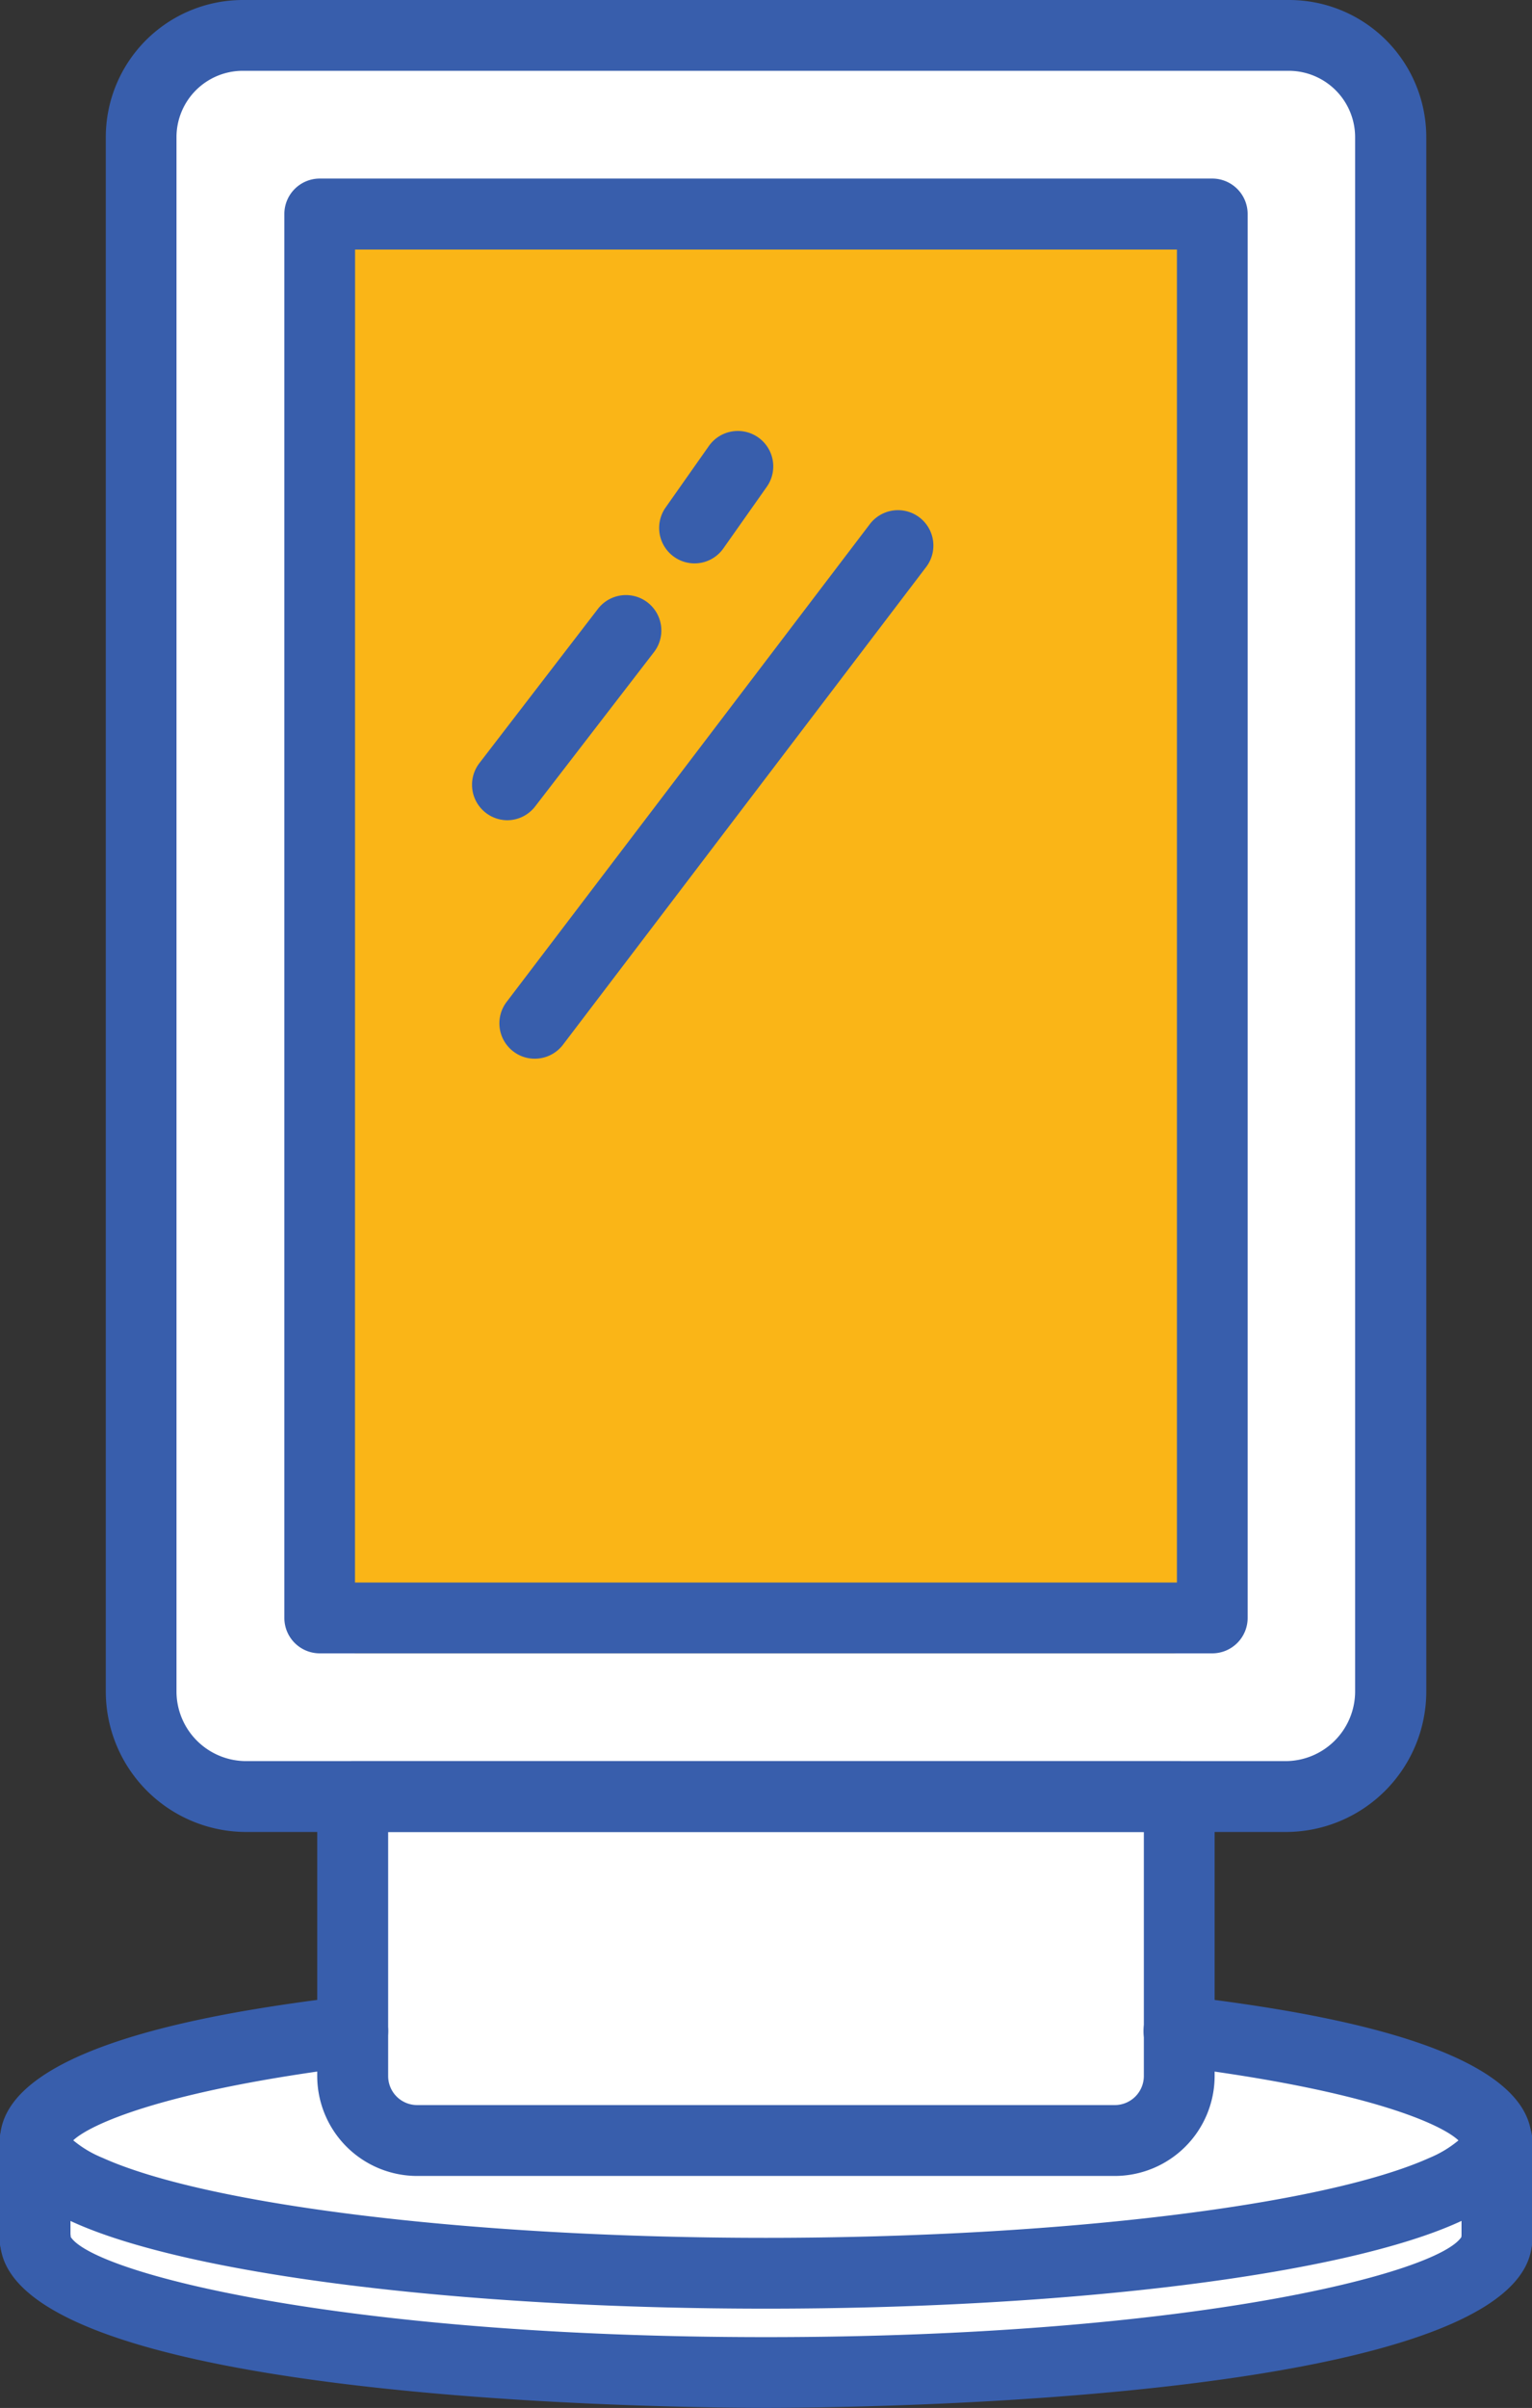
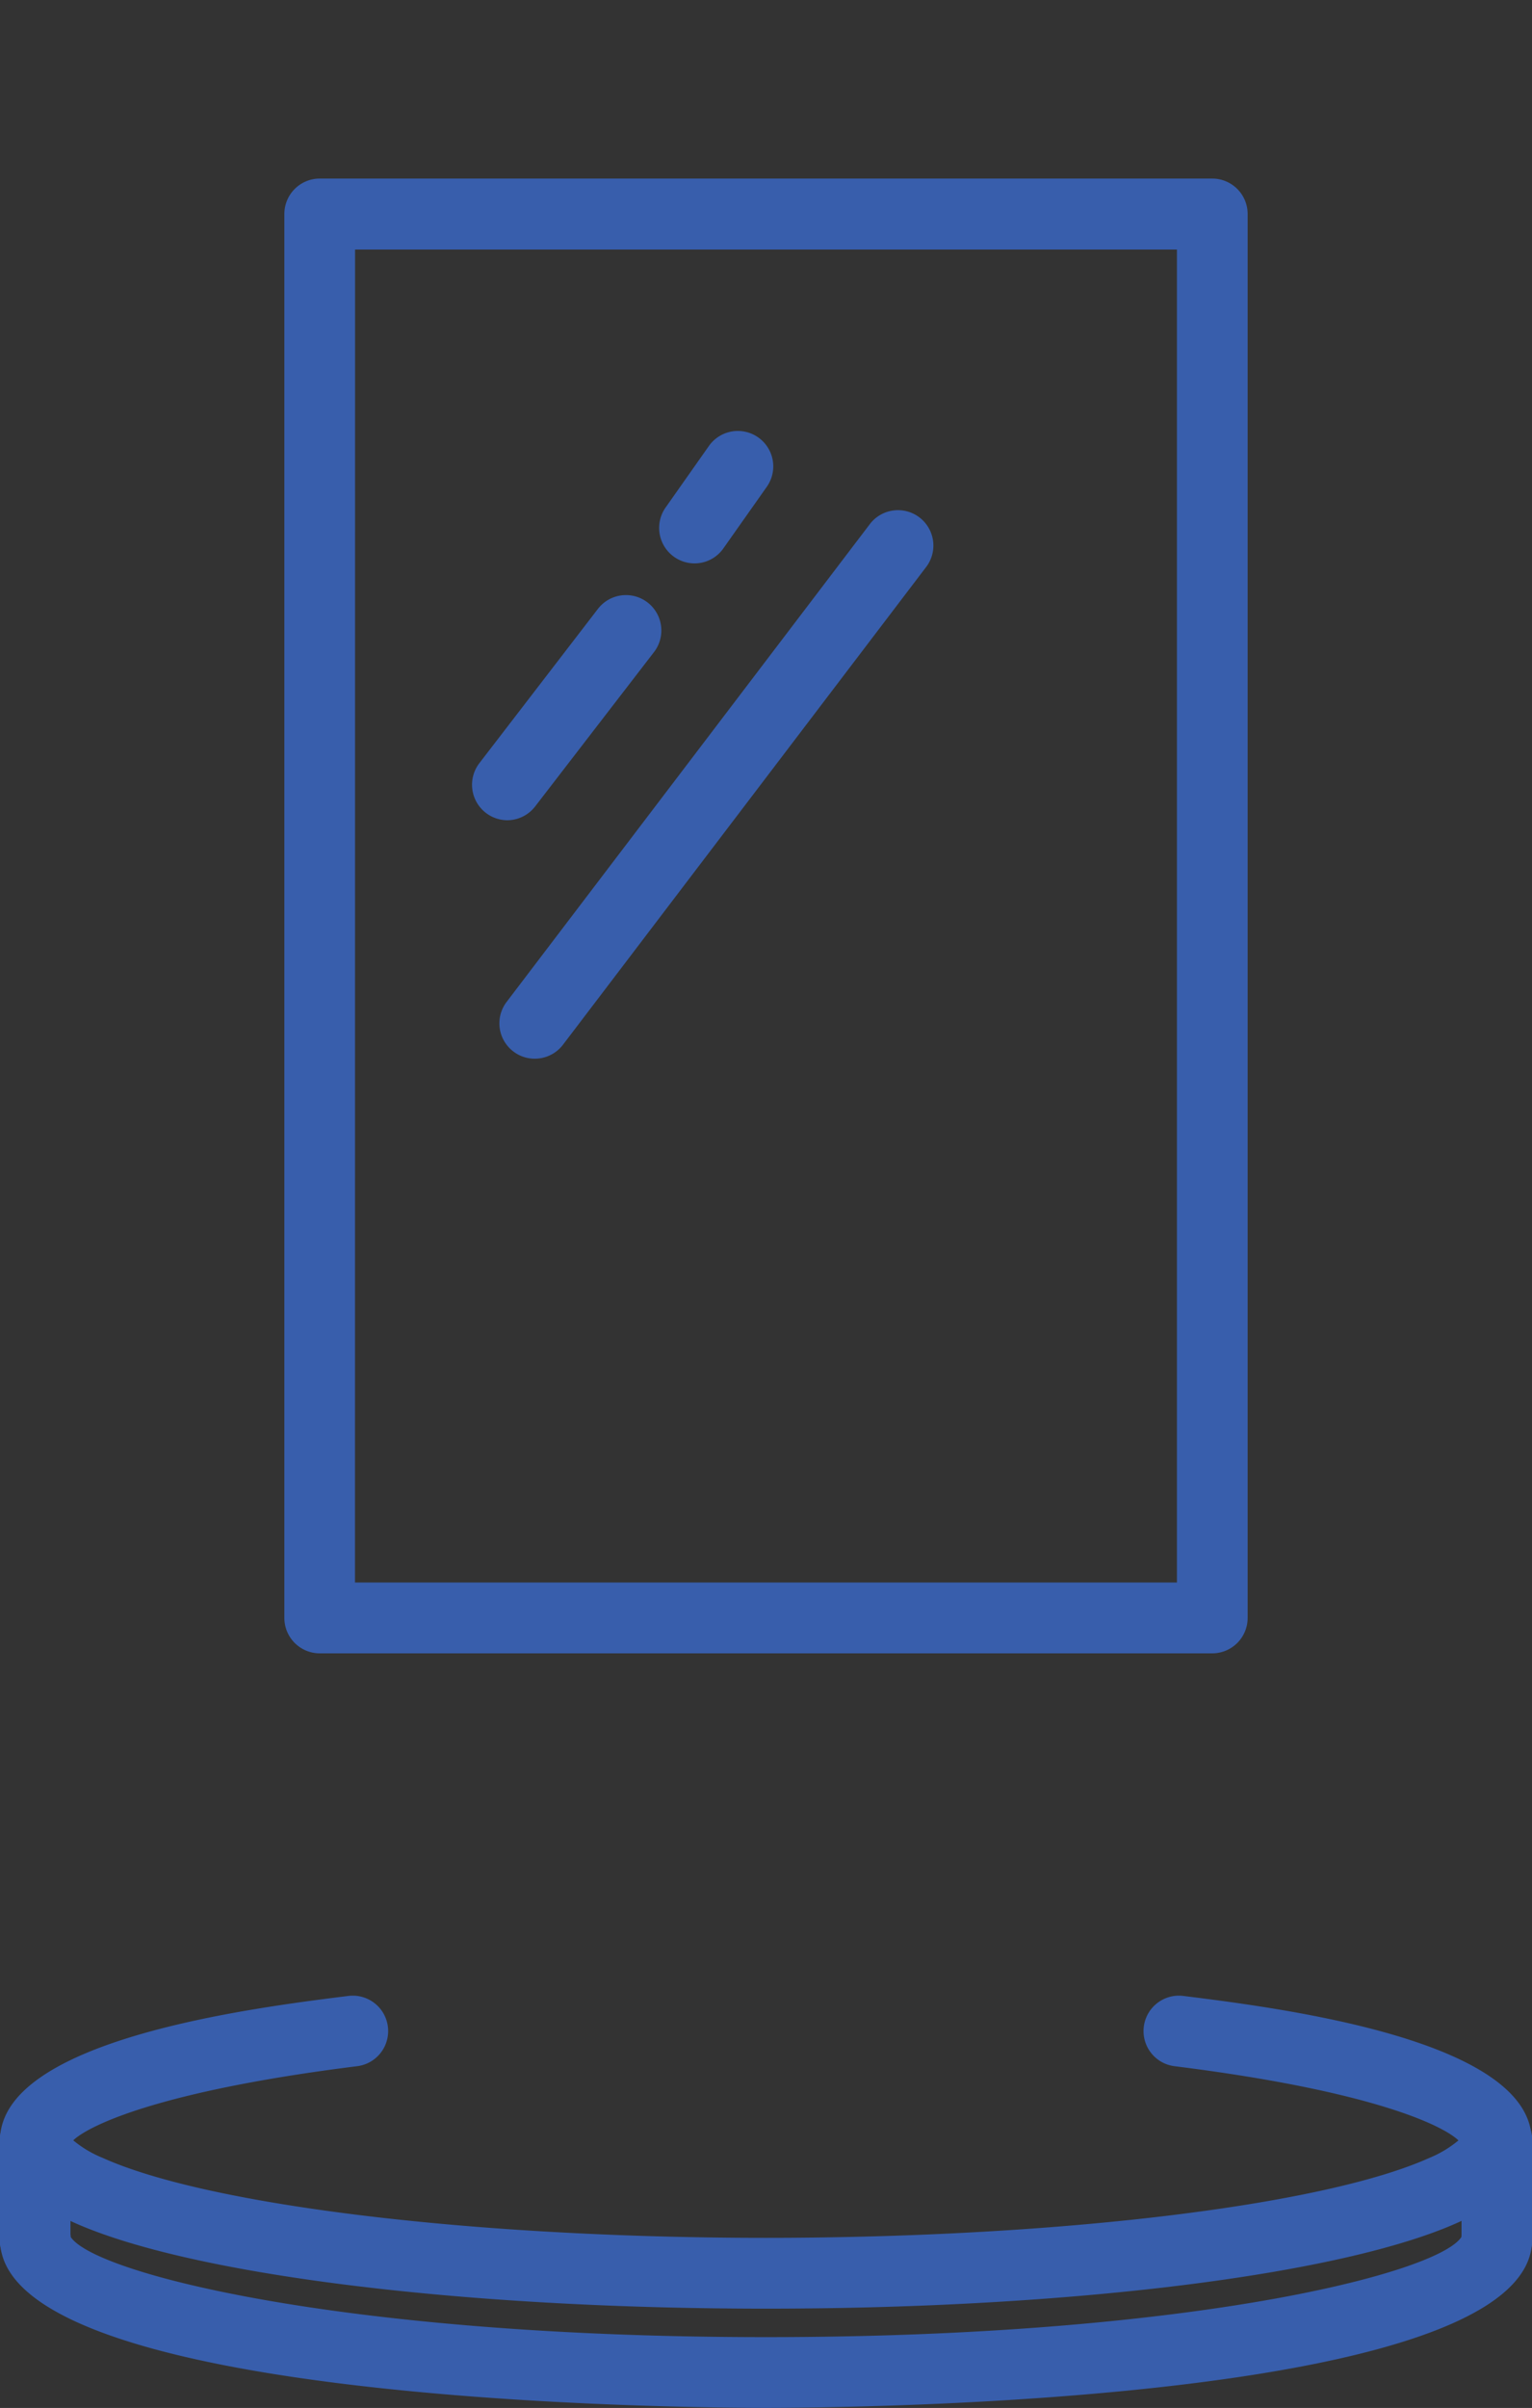
<svg xmlns="http://www.w3.org/2000/svg" width="19.912" height="31.285" viewBox="0 0 19.912 31.285">
  <rect x="0" y="0" width="19.912" height="31.285" fill="#333333" stroke="none" />
  <title>icon-ext-sign</title>
-   <path d="M21.341,26.479v-2.4a.5.5,0,0,0-.5-.5h2.747a.5.5,0,0,0,.5-.5V1.576a.5.5,0,0,0-.5-.5H8.261a.5.5,0,0,0-.5.5v21.5a.5.5,0,0,0,.5.5h2.9a.5.5,0,0,0-.5.5V26.53c-2.6.482-4.312,1.3-4.312,2.219,0,1.48,4.39,2.679,9.805,2.679s9.8-1.2,9.8-2.679C25.956,27.791,24.109,26.953,21.341,26.479Z" transform="translate(-6.044 -0.358)" style="fill:#fff" />
-   <rect x="4.125" y="2.726" width="11.632" height="18.756" rx="0.5" ry="0.5" style="fill:#fab517" />
-   <path d="M22.757,24.16H9.243a1.827,1.827,0,0,1-1.824-1.825V2.139A1.783,1.783,0,0,1,9.2.358H22.8a1.783,1.783,0,0,1,1.782,1.781v20.2A1.827,1.827,0,0,1,22.757,24.16ZM9.2,1.278a.862.862,0,0,0-.862.861v20.2a.906.906,0,0,0,.9.9H22.757a.906.906,0,0,0,.9-.9V2.139a.863.863,0,0,0-.862-.861Z" transform="translate(-6.044 -0.358)" style="fill:#385eac" />
-   <path d="M20.533,28.629H11.467a1.3,1.3,0,0,1-1.3-1.3V23.7a.46.46,0,0,1,.46-.46H21.371a.46.46,0,0,1,.46.46v3.631A1.3,1.3,0,0,1,20.533,28.629ZM11.089,24.16v3.171a.377.377,0,0,0,.378.377h9.066a.378.378,0,0,0,.378-.377V24.16Z" transform="translate(-6.044 -0.358)" style="fill:#385eac" />
  <path d="M21.8,21.839H10.2a.46.46,0,0,1-.46-.46V3.138a.46.46,0,0,1,.46-.46H21.8a.46.46,0,0,1,.46.46V21.379A.46.46,0,0,1,21.8,21.839Zm-11.142-.92H21.341V3.6H10.659Z" transform="translate(-6.044 -0.358)" style="fill:#385eac" />
  <path d="M16,30.353c-3.957,0-7.489-.44-9-1.121-.237-.107-.956-.431-.956-1.063,0-1.314,3.29-1.724,4.528-1.879a.46.46,0,1,1,.114.913c-2.552.319-3.479.764-3.69.963a1.441,1.441,0,0,0,.382.228c1.379.621,4.843,1.039,8.621,1.039s7.243-.418,8.624-1.039A1.454,1.454,0,0,0,25,28.167c-.21-.2-1.137-.645-3.69-.964a.46.46,0,0,1,.114-.913c1.238.155,4.528.565,4.528,1.879,0,.634-.719.957-.956,1.064C23.489,29.913,19.956,30.353,16,30.353Zm9.047-2.136h0Z" transform="translate(-6.044 -0.358)" style="fill:#385eac" />
  <path d="M6.5,29.918a.46.46,0,0,1-.46-.46V28.169a.46.46,0,1,1,.92,0v1.289A.46.46,0,0,1,6.5,29.918Z" transform="translate(-6.044 -0.358)" style="fill:#385eac" />
  <path d="M25.5,29.918a.46.46,0,0,1-.46-.46V28.169a.46.46,0,1,1,.92,0v1.289A.46.46,0,0,1,25.5,29.918Z" transform="translate(-6.044 -0.358)" style="fill:#385eac" />
  <path d="M16,31.642c-1.019,0-9.955-.061-9.955-2.184a.46.46,0,0,1,.919-.035c.312.473,3.547,1.3,9.036,1.3s8.726-.826,9.038-1.3a.46.46,0,0,1,.919.035C25.956,31.581,17.019,31.642,16,31.642ZM6.964,29.458h0Z" transform="translate(-6.044 -0.358)" style="fill:#385eac" />
  <path d="M15.07,7.678a.461.461,0,0,1-.375-.726l.563-.8a.46.46,0,0,1,.752.531l-.564.8A.458.458,0,0,1,15.07,7.678Z" transform="translate(-6.044 -0.358)" style="fill:#385eac" />
  <path d="M12.639,11.015a.461.461,0,0,1-.365-.741L13.82,8.263a.46.46,0,0,1,.729.561L13,10.835A.46.46,0,0,1,12.639,11.015Z" transform="translate(-6.044 -0.358)" style="fill:#385eac" />
  <path d="M12.994,14.113a.453.453,0,0,1-.278-.094.459.459,0,0,1-.087-.644l4.715-6.2a.46.46,0,1,1,.732.557l-4.715,6.2A.46.46,0,0,1,12.994,14.113Z" transform="translate(-6.044 -0.358)" style="fill:#385eac" />
</svg>